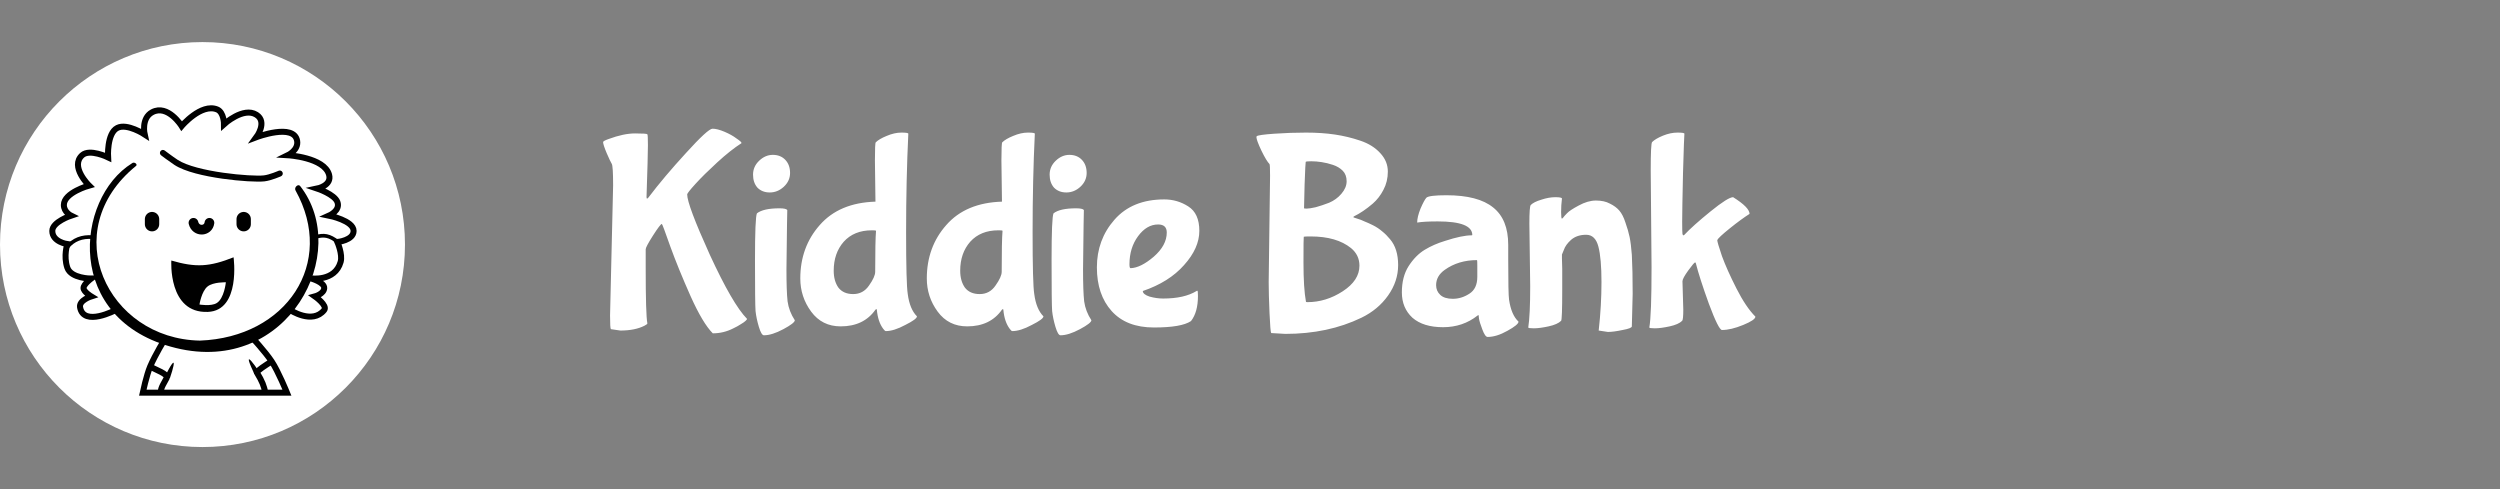
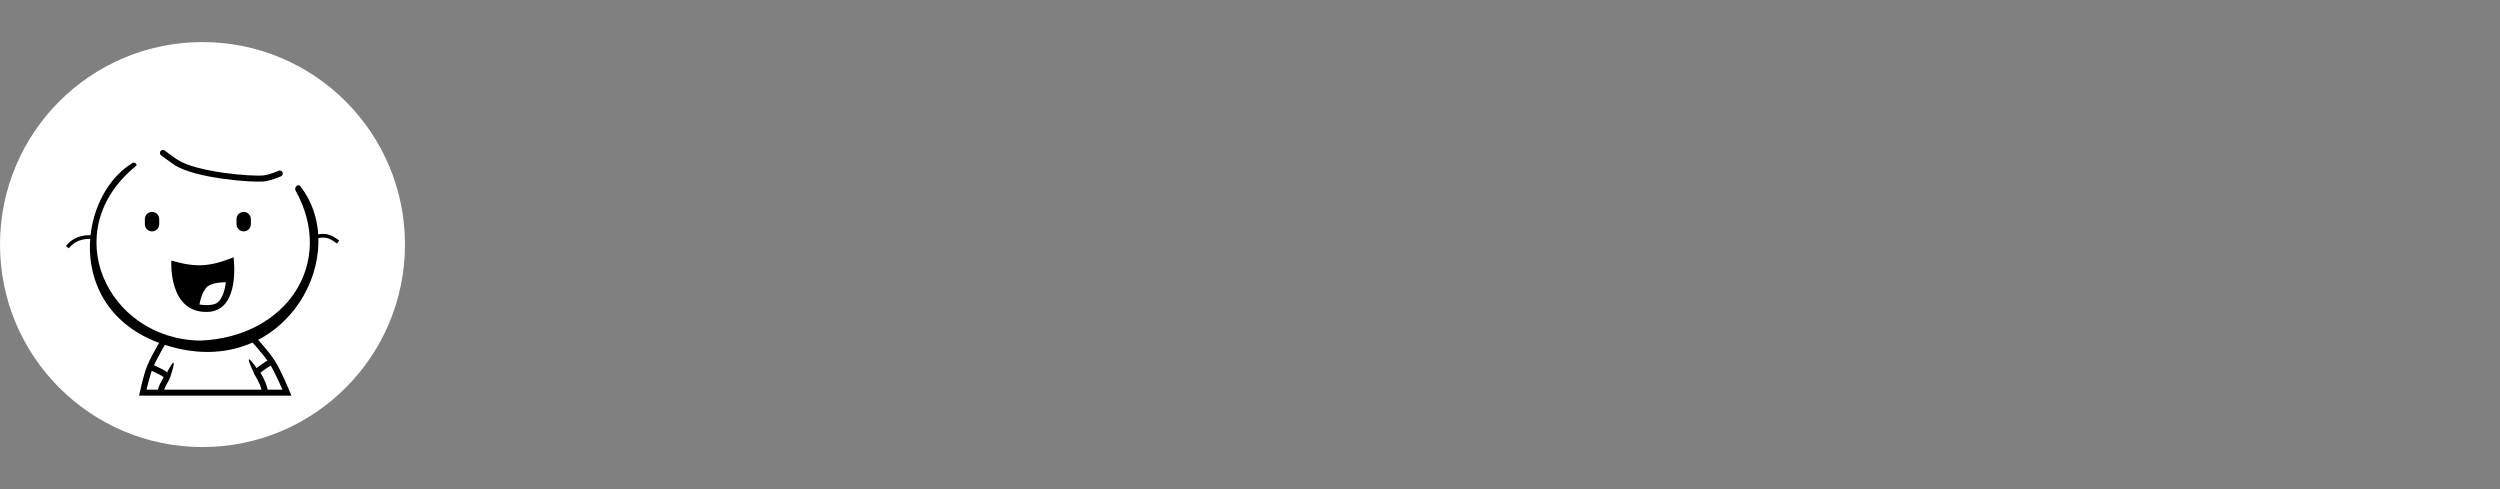
<svg xmlns="http://www.w3.org/2000/svg" width="184" height="36" viewBox="0 0 184 36" fill="none">
  <rect x="0" y="0" width="184" height="36" fill="#808080" stroke="none" />
  <circle cx="14.903" cy="18" r="14.903" fill="white" />
  <path d="M12.143 24.932C12.143 24.932 11.422 26.111 11.053 26.976M18.497 24.779C18.497 24.779 19.51 25.87 19.995 26.601M11.053 26.976C10.784 27.608 10.508 28.901 10.508 28.901H11.82M11.053 26.976C11.422 27.215 12.409 27.521 12.263 27.828C12.116 28.134 11.834 28.499 11.82 28.901M11.82 28.901H19.535M19.535 28.901C19.413 28.4 19.325 28.107 18.905 27.419C18.839 27.34 19.646 26.809 19.995 26.601M19.535 28.901H21.119C21.119 28.901 20.481 27.333 19.995 26.601" stroke="black" stroke-width="0.443" stroke-linecap="round" />
  <line x1="11.19" y1="16.501" x2="11.19" y2="16.126" stroke="black" stroke-width="1.056" stroke-linecap="round" />
  <line x1="17.935" y1="16.501" x2="17.935" y2="16.126" stroke="black" stroke-width="1.056" stroke-linecap="round" />
-   <path d="M14.239 16.399C14.409 17.097 15.329 17.046 15.414 16.399" stroke="black" stroke-width="0.715" stroke-linecap="round" />
  <path fill-rule="evenodd" clip-rule="evenodd" d="M12.61 19.175C14.419 19.703 15.422 19.64 17.191 18.937C17.191 18.937 17.737 22.858 15.301 22.956C12.354 23.076 12.61 19.175 12.61 19.175ZM16.623 20.777C16.623 20.777 15.699 20.747 15.278 21.084C14.833 21.438 14.681 22.412 14.681 22.412C14.681 22.412 15.517 22.561 15.942 22.31C16.506 21.977 16.623 20.777 16.623 20.777Z" fill="black" />
  <path d="M12.944 25.613C21.222 27.64 25.909 18.562 22.09 13.691C21.944 13.504 21.627 13.793 21.75 14.014C24.73 19.363 21.086 24.83 14.716 25.068C7.886 24.949 4.138 16.978 10.015 12.209C10.151 12.098 9.878 11.868 9.708 12.022C5.535 14.611 4.666 23.587 12.944 25.613Z" fill="black" />
  <path d="M20.682 12.973C20.794 12.924 20.844 12.793 20.794 12.681C20.745 12.569 20.614 12.519 20.502 12.569L20.682 12.973ZM19.434 13.129L19.458 13.349L19.458 13.349L19.434 13.129ZM12.962 11.954L12.84 12.139L12.962 11.954ZM12.125 11.079C12.028 11.005 11.889 11.024 11.815 11.121C11.741 11.218 11.759 11.357 11.856 11.431L12.125 11.079ZM20.592 12.771C20.502 12.569 20.502 12.569 20.502 12.569C20.502 12.569 20.502 12.569 20.502 12.569C20.502 12.569 20.502 12.569 20.502 12.569C20.502 12.569 20.502 12.569 20.502 12.569C20.502 12.569 20.501 12.569 20.501 12.569C20.5 12.57 20.498 12.571 20.496 12.572C20.491 12.574 20.484 12.577 20.474 12.581C20.456 12.589 20.428 12.601 20.393 12.615C20.324 12.643 20.226 12.682 20.114 12.722C19.887 12.804 19.617 12.886 19.409 12.909L19.458 13.349C19.721 13.32 20.031 13.223 20.264 13.139C20.383 13.096 20.487 13.055 20.561 13.024C20.598 13.009 20.628 12.997 20.649 12.988C20.659 12.983 20.667 12.98 20.673 12.977C20.676 12.976 20.678 12.975 20.679 12.975C20.68 12.974 20.681 12.974 20.681 12.974C20.681 12.974 20.681 12.974 20.682 12.974C20.682 12.974 20.682 12.974 20.682 12.973C20.682 12.973 20.682 12.973 20.682 12.973C20.682 12.973 20.682 12.973 20.592 12.771ZM19.409 12.909C18.979 12.957 17.742 12.901 16.421 12.712C15.764 12.618 15.095 12.492 14.505 12.333C13.91 12.173 13.411 11.983 13.083 11.768L12.84 12.139C13.228 12.392 13.78 12.597 14.389 12.761C15.003 12.926 15.69 13.054 16.358 13.15C17.686 13.34 18.969 13.403 19.458 13.349L19.409 12.909ZM13.083 11.768C12.893 11.644 12.654 11.472 12.461 11.33C12.365 11.259 12.281 11.197 12.22 11.151C12.191 11.129 12.167 11.111 12.15 11.098C12.142 11.092 12.136 11.087 12.131 11.084C12.129 11.082 12.128 11.081 12.127 11.08C12.126 11.08 12.126 11.08 12.125 11.079C12.125 11.079 12.125 11.079 12.125 11.079C12.125 11.079 12.125 11.079 12.125 11.079C12.125 11.079 12.125 11.079 12.125 11.079C12.125 11.079 12.125 11.079 11.991 11.255C11.856 11.431 11.856 11.431 11.857 11.431C11.857 11.431 11.857 11.431 11.857 11.431C11.857 11.431 11.857 11.431 11.857 11.431C11.857 11.431 11.857 11.432 11.857 11.432C11.857 11.432 11.858 11.432 11.858 11.433C11.859 11.434 11.861 11.435 11.863 11.437C11.868 11.44 11.874 11.445 11.883 11.451C11.899 11.464 11.924 11.482 11.954 11.505C12.015 11.551 12.101 11.615 12.198 11.687C12.393 11.83 12.64 12.007 12.84 12.139L13.083 11.768Z" fill="black" />
-   <path d="M21.358 22.82C21.358 22.82 22.993 23.91 23.862 22.82C24.129 22.485 23.18 21.815 23.18 21.815C23.18 21.815 23.842 21.637 23.862 21.202C23.881 20.767 22.874 20.487 22.874 20.487C22.874 20.487 24.65 20.759 25.071 19.277C25.229 18.72 24.832 17.812 24.832 17.812C24.832 17.812 26.025 17.693 26.025 16.995C26.025 16.236 24.219 15.871 24.219 15.871C24.219 15.871 25.071 15.496 24.832 14.866C24.618 14.3 23.351 13.878 23.351 13.878C23.351 13.878 24.443 13.656 24.219 12.856C23.862 11.579 21.188 11.425 21.188 11.425C21.188 11.425 21.981 11.043 21.869 10.369C21.647 9.041 18.871 10.097 18.871 10.097C18.871 10.097 19.706 8.973 18.871 8.445C17.917 7.841 16.487 9.143 16.487 9.143C16.487 9.143 16.487 8.257 15.976 8.053C14.8 7.583 13.37 9.279 13.37 9.279C13.37 9.279 12.356 7.648 11.207 8.257C10.372 8.7 10.645 9.893 10.645 9.893C10.645 9.893 9.353 9.048 8.635 9.416C7.846 9.819 7.953 11.579 7.953 11.579C7.953 11.579 6.599 10.923 6.046 11.425C5.126 12.26 6.557 13.657 6.557 13.657C6.557 13.657 4.7 14.172 4.7 15.087C4.7 15.615 5.228 15.871 5.228 15.871C5.228 15.871 3.849 16.331 3.849 16.995C3.849 17.812 4.956 17.966 4.956 17.966C4.956 17.966 4.66 18.834 4.956 19.703C5.228 20.504 6.71 20.504 6.71 20.504C6.71 20.504 6.145 20.922 6.148 21.202C6.151 21.476 6.71 21.815 6.71 21.815C6.71 21.815 5.803 22.102 5.893 22.616C6.148 24.08 8.515 22.82 8.515 22.82" stroke="black" stroke-width="0.443" stroke-linecap="round" />
  <path d="M4.956 18.187C5.399 17.642 6.029 17.387 6.83 17.455M23.164 17.455C23.854 17.254 24.231 17.32 24.884 17.813" stroke="black" stroke-width="0.273" />
  <path d="M12.774 26.703C12.684 26.599 12.161 27.674 12.161 27.674L12.501 27.845C12.501 27.845 12.863 26.808 12.774 26.703Z" fill="black" />
  <path d="M18.333 26.446C18.196 26.453 18.724 27.526 18.724 27.526L19.068 27.361C19.068 27.361 18.47 26.44 18.333 26.446Z" fill="black" />
-   <path d="M44.9 23.222L45.125 13.652C45.125 12.682 45.091 12.15 45.023 12.054C44.955 11.945 44.831 11.685 44.654 11.275C44.476 10.852 44.388 10.579 44.388 10.456C44.388 10.401 44.524 10.326 44.797 10.23C45.535 9.957 46.184 9.82 46.744 9.82C47.318 9.82 47.618 9.841 47.646 9.882C47.673 9.909 47.687 10.176 47.687 10.681C47.687 11.173 47.653 12.443 47.584 14.492C47.584 14.574 47.598 14.615 47.625 14.615C47.653 14.615 47.687 14.588 47.728 14.533C48.493 13.523 49.415 12.43 50.494 11.255C51.573 10.066 52.222 9.472 52.441 9.472C52.673 9.472 52.967 9.547 53.322 9.697C53.677 9.848 53.971 10.012 54.203 10.189C54.449 10.353 54.572 10.463 54.572 10.517V10.538C54.039 10.879 53.445 11.35 52.789 11.951C52.133 12.553 51.6 13.079 51.191 13.529C50.781 13.98 50.576 14.24 50.576 14.308C50.576 14.813 51.129 16.289 52.236 18.734C53.356 21.166 54.271 22.744 54.981 23.468C54.995 23.481 54.961 23.529 54.879 23.611C54.811 23.679 54.695 23.761 54.531 23.857C54.367 23.966 54.182 24.069 53.977 24.164C53.499 24.41 52.994 24.533 52.461 24.533C51.969 24.041 51.423 23.126 50.822 21.787C50.221 20.435 49.722 19.212 49.326 18.119C48.943 17.026 48.739 16.48 48.711 16.48C48.643 16.48 48.424 16.767 48.056 17.341C47.7 17.901 47.523 18.235 47.523 18.345V19.677C47.523 22.026 47.564 23.399 47.646 23.795C47.659 23.836 47.584 23.898 47.42 23.98C46.956 24.212 46.368 24.328 45.658 24.328L44.961 24.226C44.92 24.185 44.9 23.85 44.9 23.222ZM56.879 11.398C57.261 11.398 57.569 11.521 57.801 11.767C58.033 12.013 58.149 12.334 58.149 12.73C58.149 13.126 57.992 13.468 57.678 13.755C57.377 14.028 57.036 14.165 56.653 14.165C56.285 14.165 55.984 14.048 55.752 13.816C55.533 13.57 55.424 13.249 55.424 12.853C55.424 12.457 55.574 12.115 55.875 11.829C56.175 11.542 56.51 11.398 56.879 11.398ZM57.924 16.5L57.883 19.82C57.883 20.886 57.91 21.671 57.965 22.177C58.033 22.668 58.211 23.133 58.498 23.57C58.498 23.707 58.218 23.925 57.657 24.226C57.097 24.526 56.619 24.677 56.223 24.677C56.1 24.677 55.977 24.472 55.854 24.062C55.731 23.652 55.649 23.263 55.608 22.894C55.581 22.525 55.567 21.282 55.567 19.164C55.567 17.047 55.615 15.893 55.711 15.701C56.025 15.456 56.578 15.332 57.371 15.332C57.685 15.332 57.876 15.373 57.944 15.456L57.924 16.5ZM64.434 14.841L64.394 11.808C64.394 10.961 64.414 10.517 64.455 10.476C64.619 10.312 64.885 10.155 65.254 10.005C65.637 9.841 65.999 9.759 66.34 9.759C66.682 9.759 66.852 9.786 66.852 9.841C66.743 12.109 66.689 14.52 66.689 17.074C66.689 19.629 66.73 21.152 66.811 21.644C66.907 22.381 67.132 22.928 67.488 23.283C67.488 23.42 67.201 23.631 66.627 23.918C66.067 24.219 65.589 24.369 65.193 24.369C65.152 24.369 65.09 24.314 65.008 24.205C64.749 23.864 64.592 23.399 64.537 22.812C64.537 22.771 64.523 22.75 64.496 22.75L64.434 22.791C63.861 23.611 63.007 24.021 61.873 24.021C60.958 24.021 60.234 23.659 59.701 22.935C59.168 22.211 58.902 21.398 58.902 20.496C58.902 18.953 59.38 17.641 60.336 16.562C61.292 15.469 62.659 14.895 64.434 14.841ZM64.475 16.992C64.475 16.965 64.4 16.951 64.25 16.951H64.168C63.294 16.951 62.604 17.231 62.099 17.791C61.607 18.352 61.361 19.062 61.361 19.923C61.361 20.428 61.477 20.845 61.709 21.172C61.955 21.487 62.317 21.644 62.795 21.644C63.287 21.644 63.676 21.432 63.963 21.009C64.264 20.585 64.414 20.25 64.414 20.005C64.414 18.488 64.434 17.484 64.475 16.992ZM73.745 14.841L73.704 11.808C73.704 10.961 73.725 10.517 73.766 10.476C73.93 10.312 74.196 10.155 74.565 10.005C74.947 9.841 75.309 9.759 75.651 9.759C75.992 9.759 76.163 9.786 76.163 9.841C76.054 12.109 75.999 14.52 75.999 17.074C75.999 19.629 76.04 21.152 76.122 21.644C76.218 22.381 76.443 22.928 76.798 23.283C76.798 23.42 76.511 23.631 75.938 23.918C75.378 24.219 74.9 24.369 74.503 24.369C74.462 24.369 74.401 24.314 74.319 24.205C74.059 23.864 73.902 23.399 73.848 22.812C73.848 22.771 73.834 22.75 73.807 22.75L73.745 22.791C73.171 23.611 72.318 24.021 71.184 24.021C70.269 24.021 69.544 23.659 69.012 22.935C68.479 22.211 68.213 21.398 68.213 20.496C68.213 18.953 68.691 17.641 69.647 16.562C70.603 15.469 71.969 14.895 73.745 14.841ZM73.786 16.992C73.786 16.965 73.711 16.951 73.561 16.951H73.479C72.605 16.951 71.915 17.231 71.409 17.791C70.917 18.352 70.671 19.062 70.671 19.923C70.671 20.428 70.788 20.845 71.02 21.172C71.266 21.487 71.628 21.644 72.106 21.644C72.598 21.644 72.987 21.432 73.274 21.009C73.574 20.585 73.725 20.25 73.725 20.005C73.725 18.488 73.745 17.484 73.786 16.992ZM78.707 11.398C79.09 11.398 79.397 11.521 79.63 11.767C79.862 12.013 79.978 12.334 79.978 12.73C79.978 13.126 79.821 13.468 79.507 13.755C79.206 14.028 78.865 14.165 78.482 14.165C78.113 14.165 77.813 14.048 77.581 13.816C77.362 13.57 77.253 13.249 77.253 12.853C77.253 12.457 77.403 12.115 77.704 11.829C78.004 11.542 78.339 11.398 78.707 11.398ZM79.753 16.5L79.712 19.82C79.712 20.886 79.739 21.671 79.794 22.177C79.862 22.668 80.04 23.133 80.326 23.57C80.326 23.707 80.046 23.925 79.486 24.226C78.926 24.526 78.448 24.677 78.052 24.677C77.929 24.677 77.806 24.472 77.683 24.062C77.56 23.652 77.478 23.263 77.437 22.894C77.41 22.525 77.396 21.282 77.396 19.164C77.396 17.047 77.444 15.893 77.54 15.701C77.854 15.456 78.407 15.332 79.199 15.332C79.513 15.332 79.705 15.373 79.773 15.456L79.753 16.5ZM85.874 17.115C85.874 16.719 85.662 16.521 85.239 16.521C84.678 16.521 84.187 16.808 83.763 17.382C83.34 17.955 83.128 18.645 83.128 19.451C83.128 19.642 83.155 19.738 83.21 19.738C83.702 19.724 84.269 19.444 84.911 18.898C85.553 18.338 85.874 17.744 85.874 17.115ZM87.657 23.631C87.192 23.946 86.284 24.103 84.931 24.103C83.579 24.103 82.541 23.7 81.817 22.894C81.093 22.088 80.731 21.015 80.731 19.677C80.731 18.324 81.161 17.156 82.022 16.173C82.896 15.175 84.118 14.677 85.689 14.677C86.332 14.677 86.919 14.848 87.452 15.189C87.998 15.531 88.271 16.132 88.271 16.992C88.271 17.839 87.896 18.679 87.144 19.513C86.407 20.346 85.396 20.981 84.112 21.418C84.112 21.582 84.275 21.719 84.603 21.828C84.945 21.924 85.28 21.972 85.608 21.972C86.646 21.972 87.465 21.787 88.066 21.418C88.08 21.405 88.1 21.398 88.128 21.398C88.155 21.398 88.169 21.528 88.169 21.787C88.169 22.58 87.998 23.194 87.657 23.631ZM96.223 22.238C97.138 22.238 98.006 21.972 98.825 21.439C99.645 20.906 100.055 20.278 100.055 19.554C100.055 19.035 99.85 18.604 99.44 18.263C98.73 17.689 97.739 17.402 96.469 17.402C96.154 17.402 95.984 17.409 95.957 17.423C95.943 17.436 95.936 18.072 95.936 19.328C95.936 20.585 95.997 21.548 96.12 22.218C96.148 22.231 96.182 22.238 96.223 22.238ZM97.821 14.923C98.176 14.773 98.477 14.554 98.723 14.267C98.982 13.966 99.112 13.659 99.112 13.345C99.112 13.017 99.016 12.758 98.825 12.566C98.634 12.375 98.395 12.232 98.108 12.136C97.821 12.04 97.541 11.972 97.268 11.931C97.008 11.89 96.756 11.87 96.51 11.87C96.264 11.87 96.127 11.883 96.1 11.911C96.086 11.924 96.059 12.484 96.018 13.591C95.991 14.684 95.977 15.264 95.977 15.332C95.991 15.346 96.059 15.353 96.182 15.353C96.319 15.353 96.537 15.319 96.838 15.251C97.138 15.169 97.466 15.059 97.821 14.923ZM93.375 20.763L93.477 12.935C93.477 12.389 93.463 12.102 93.436 12.075C93.286 11.924 93.088 11.596 92.842 11.091C92.596 10.572 92.473 10.237 92.473 10.087L92.493 10.025C92.575 9.957 93.006 9.896 93.784 9.841C94.577 9.786 95.355 9.759 96.12 9.759C96.899 9.759 97.609 9.807 98.251 9.902C98.894 9.998 99.515 10.148 100.116 10.353C100.731 10.558 101.223 10.866 101.592 11.275C101.96 11.671 102.145 12.122 102.145 12.628C102.145 13.12 102.036 13.57 101.817 13.98C101.612 14.376 101.352 14.711 101.038 14.984C100.56 15.394 100.096 15.708 99.645 15.927C99.618 15.954 99.604 15.975 99.604 15.988C99.618 16.002 99.713 16.036 99.891 16.091C100.082 16.145 100.26 16.214 100.424 16.296C100.601 16.364 100.813 16.46 101.059 16.582C101.305 16.706 101.53 16.856 101.735 17.033C101.94 17.197 102.131 17.389 102.309 17.607C102.705 18.072 102.903 18.707 102.903 19.513C102.903 20.305 102.657 21.05 102.165 21.746C101.673 22.443 101.018 22.989 100.198 23.386C98.559 24.178 96.694 24.574 94.604 24.574L93.559 24.513C93.518 24.458 93.477 23.966 93.436 23.037C93.395 22.095 93.375 21.337 93.375 20.763ZM111.005 19.062C111.005 20.77 111.025 21.767 111.066 22.054C111.176 22.805 111.408 23.345 111.763 23.672C111.763 23.823 111.49 24.048 110.943 24.349C110.411 24.649 109.926 24.799 109.488 24.799C109.366 24.799 109.236 24.615 109.099 24.246C108.963 23.891 108.881 23.625 108.853 23.447C108.84 23.27 108.826 23.181 108.812 23.181L108.751 23.222C108.027 23.795 107.18 24.082 106.21 24.082C105.24 24.082 104.489 23.85 103.956 23.386C103.437 22.907 103.177 22.286 103.177 21.521C103.177 20.756 103.341 20.114 103.669 19.595C104.011 19.062 104.407 18.659 104.857 18.386C105.308 18.113 105.807 17.894 106.353 17.73C107.187 17.457 107.842 17.32 108.32 17.32L108.361 17.3C108.361 16.63 107.514 16.296 105.821 16.296C105.151 16.296 104.653 16.323 104.325 16.378H104.304C104.304 16.104 104.386 15.763 104.55 15.353C104.728 14.943 104.871 14.677 104.98 14.554C105.103 14.431 105.595 14.37 106.456 14.37C108.013 14.37 109.161 14.67 109.898 15.271C110.636 15.858 111.005 16.774 111.005 18.017V19.062ZM108.73 20.373V19.595C108.73 19.294 108.723 19.144 108.71 19.144C107.795 19.144 107.002 19.383 106.333 19.861C105.909 20.162 105.698 20.537 105.698 20.988C105.698 21.275 105.8 21.514 106.005 21.705C106.21 21.897 106.517 21.992 106.927 21.992C107.351 21.992 107.754 21.869 108.136 21.623C108.532 21.377 108.73 20.961 108.73 20.373ZM114.959 19.021L114.98 19.779V21.337C114.98 22.798 114.952 23.556 114.898 23.611C114.72 23.789 114.413 23.925 113.976 24.021C113.539 24.116 113.177 24.164 112.89 24.164C112.616 24.164 112.48 24.144 112.48 24.103C112.575 23.488 112.623 22.477 112.623 21.07L112.562 16.46C112.562 15.613 112.596 15.155 112.664 15.087C112.815 14.936 113.074 14.807 113.443 14.697C113.812 14.574 114.153 14.513 114.468 14.513C114.795 14.513 114.959 14.547 114.959 14.615C114.918 14.943 114.898 15.271 114.898 15.599C114.898 15.927 114.918 16.091 114.959 16.091L115.021 16.05C115.089 15.954 115.192 15.838 115.328 15.701C115.465 15.551 115.752 15.36 116.189 15.128C116.64 14.882 117.063 14.759 117.459 14.759C117.869 14.759 118.211 14.834 118.484 14.984C118.771 15.121 119.003 15.292 119.18 15.496C119.358 15.701 119.508 15.995 119.631 16.378C119.768 16.76 119.87 17.115 119.939 17.443C120.007 17.771 120.062 18.208 120.103 18.755C120.144 19.506 120.164 20.462 120.164 21.623L120.103 24.021C120.103 24.116 119.877 24.205 119.426 24.287C118.976 24.383 118.614 24.431 118.34 24.431L117.664 24.328C117.801 23.099 117.869 21.91 117.869 20.763C117.869 19.602 117.794 18.734 117.644 18.16C117.493 17.573 117.193 17.279 116.742 17.279C116.291 17.279 115.922 17.402 115.635 17.648C115.362 17.894 115.185 18.14 115.103 18.386L114.959 18.734V19.021ZM121.554 19.656L121.493 12.546C121.493 11.221 121.527 10.524 121.595 10.456C121.759 10.292 122.026 10.135 122.394 9.984C122.763 9.834 123.118 9.759 123.46 9.759C123.801 9.759 123.972 9.786 123.972 9.841C123.959 9.909 123.924 10.866 123.87 12.71C123.829 14.554 123.808 15.749 123.808 16.296C123.808 16.828 123.815 17.136 123.829 17.218C123.842 17.286 123.87 17.32 123.911 17.32L123.952 17.3C124.389 16.835 125.038 16.255 125.898 15.558C126.759 14.861 127.312 14.513 127.558 14.513C128.364 15.018 128.767 15.428 128.767 15.742C128.357 16.002 127.872 16.357 127.312 16.808C126.752 17.259 126.445 17.546 126.39 17.669C126.39 17.778 126.506 18.174 126.739 18.857C126.984 19.526 127.34 20.319 127.804 21.234C128.269 22.149 128.733 22.839 129.197 23.304C129.197 23.468 128.897 23.672 128.296 23.918C127.695 24.164 127.176 24.287 126.739 24.287C126.575 24.287 126.254 23.645 125.775 22.361C125.311 21.077 124.99 20.08 124.812 19.369L124.771 19.308C124.717 19.308 124.546 19.506 124.259 19.902C123.972 20.298 123.829 20.565 123.829 20.701L123.89 22.791C123.89 23.283 123.863 23.556 123.808 23.611C123.631 23.789 123.323 23.925 122.886 24.021C122.449 24.116 122.087 24.164 121.8 24.164C121.527 24.164 121.39 24.144 121.39 24.103C121.5 23.502 121.554 22.02 121.554 19.656Z" fill="white" />
</svg>